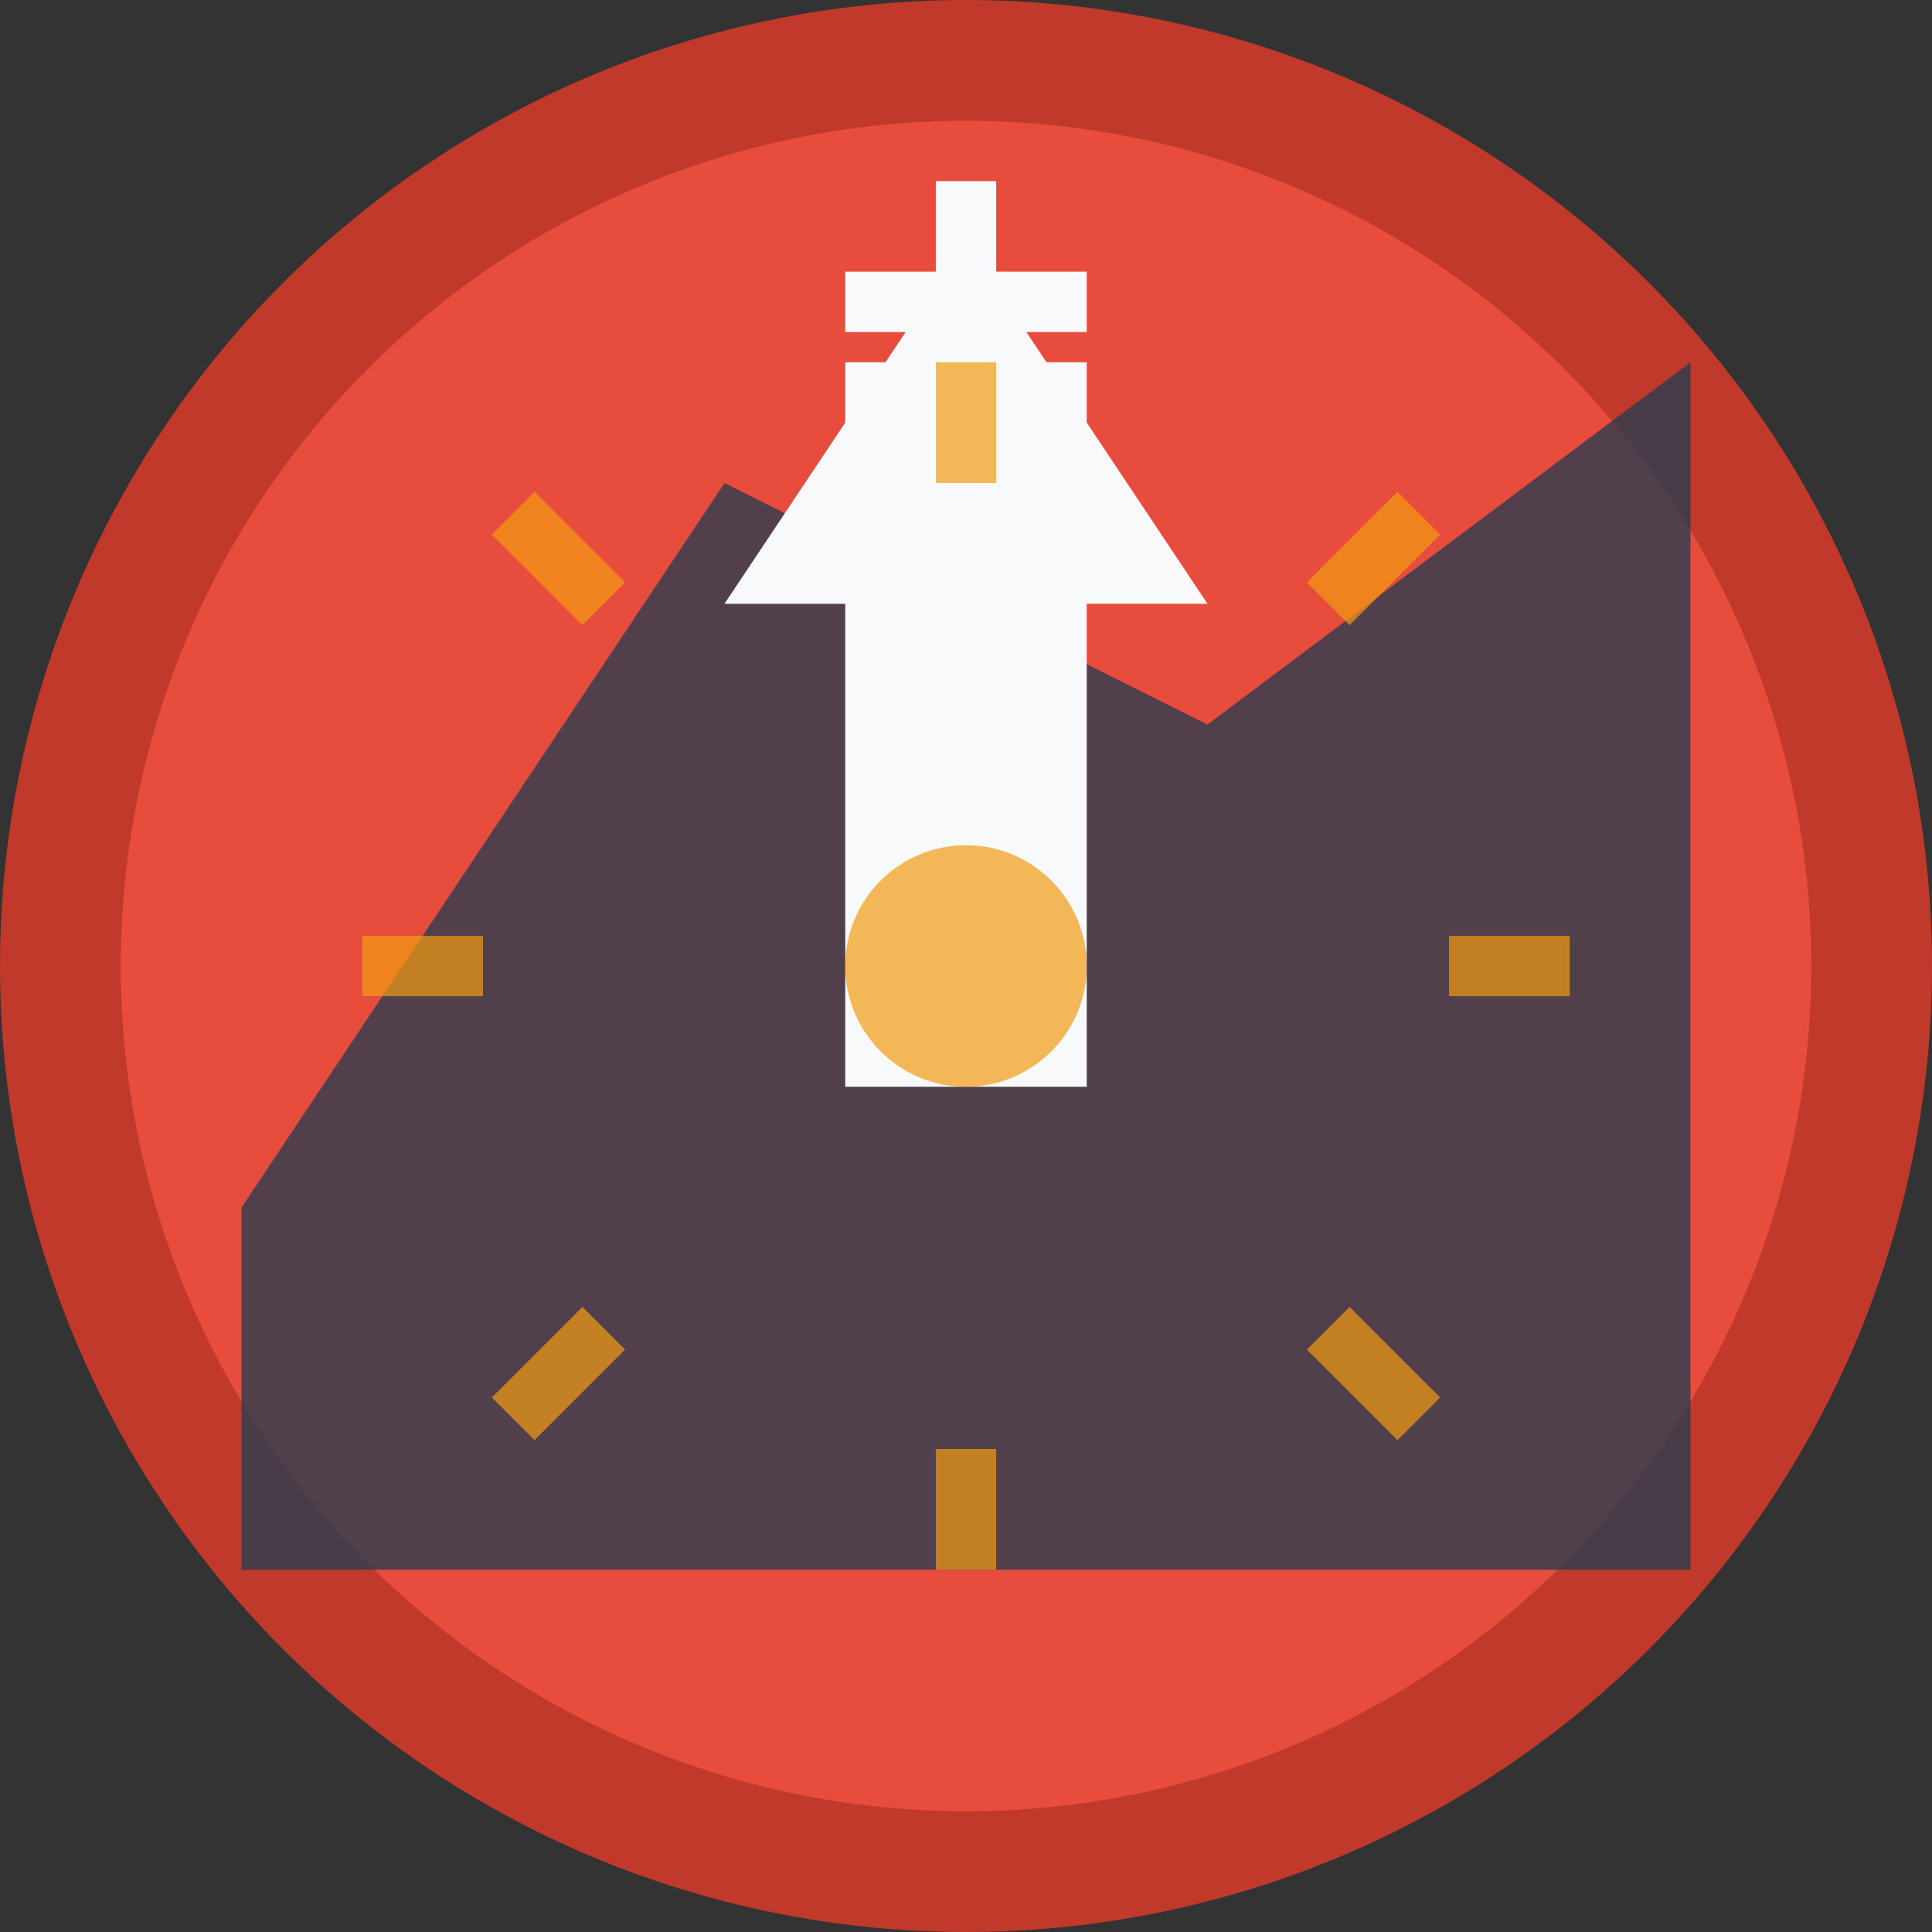
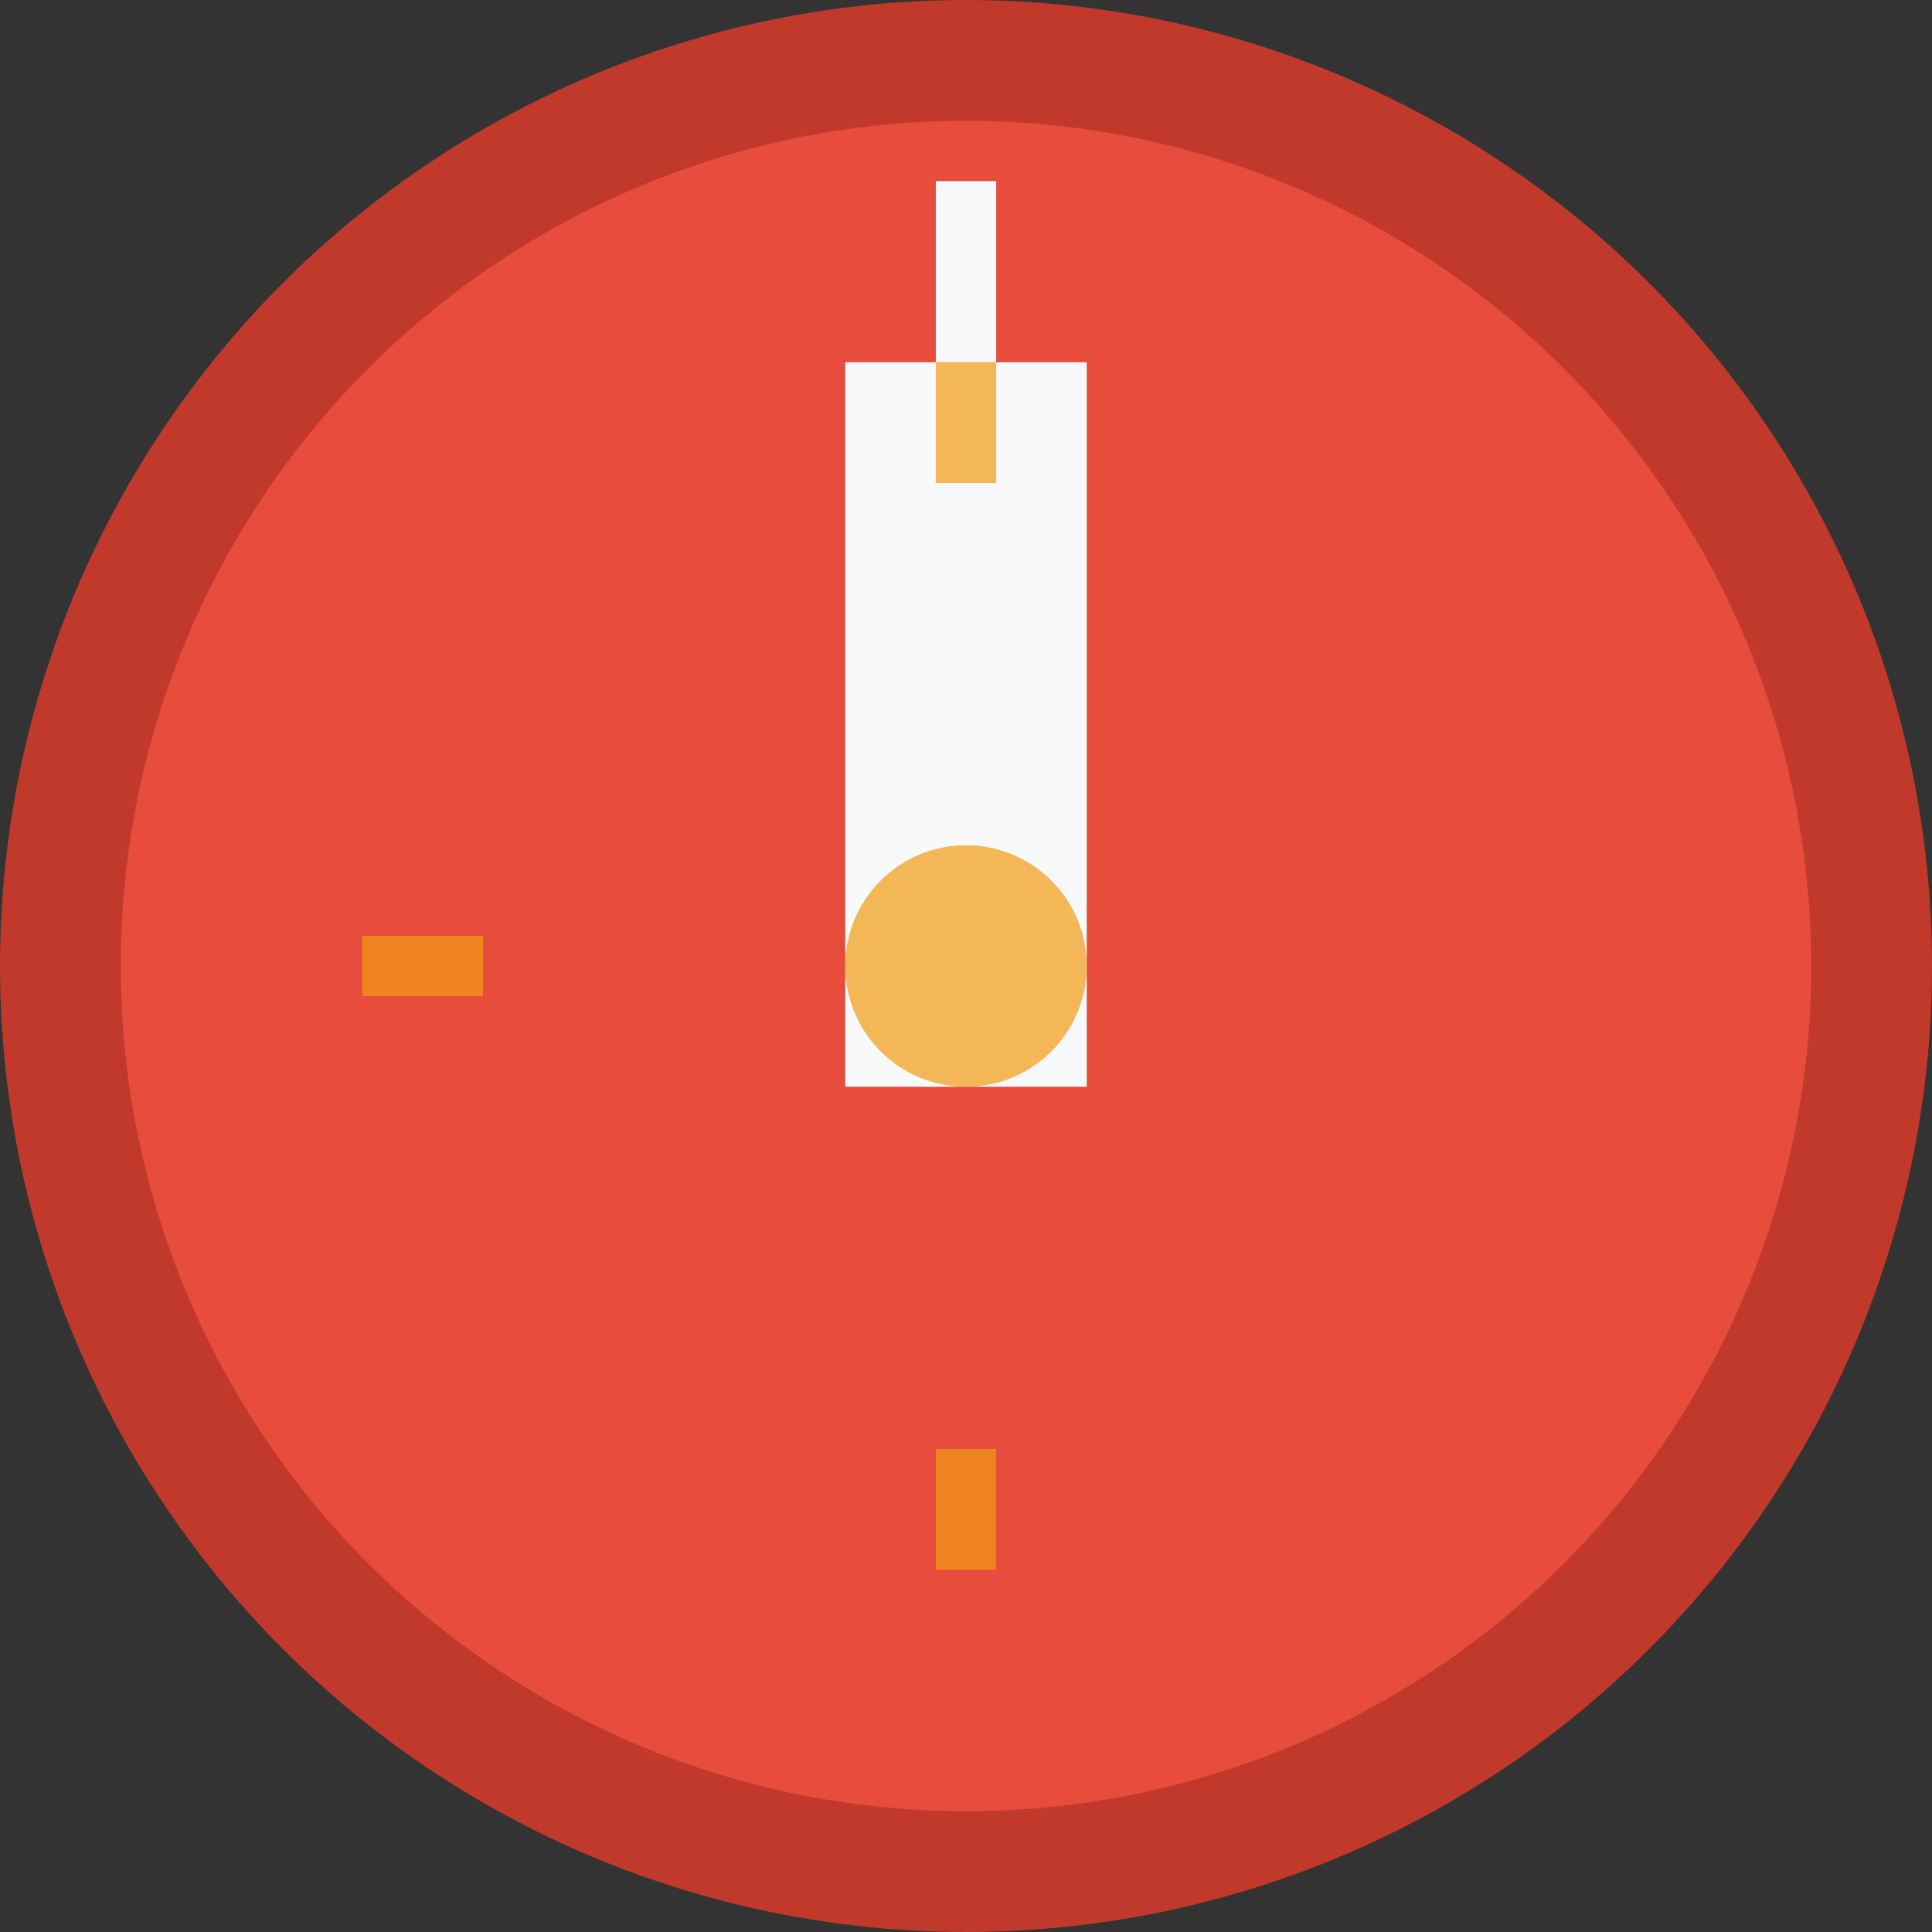
<svg xmlns="http://www.w3.org/2000/svg" width="32" height="32" viewBox="0 0 32 32" fill="none">
  <rect x="0" y="0" width="32" height="32" fill="#333333" stroke="none" />
  <circle cx="16" cy="16" r="15" fill="#e74c3c" stroke="#c0392b" stroke-width="2" />
-   <path d="M4 20 L12 8 L20 12 L28 6 L28 26 L4 26 Z" fill="#2c3e50" opacity="0.8" />
  <rect x="14" y="6" width="4" height="12" fill="#f8f9fa" />
-   <polygon points="12,10 16,4 20,10" fill="#f8f9fa" />
  <rect x="15.5" y="3" width="1" height="3" fill="#f8f9fa" />
-   <rect x="14" y="4.5" width="4" height="1" fill="#f8f9fa" />
  <circle cx="16" cy="16" r="2" fill="#f39c12" opacity="0.7" />
-   <path d="M16 8 L16 6 M24 16 L26 16 M16 24 L16 26 M8 16 L6 16" stroke="#f39c12" stroke-width="1" opacity="0.7" />
-   <path d="M22 10 L23.5 8.5 M22 22 L23.5 23.5 M10 22 L8.5 23.5 M10 10 L8.5 8.5" stroke="#f39c12" stroke-width="1" opacity="0.7" />
+   <path d="M16 8 L16 6 M24 16 M16 24 L16 26 M8 16 L6 16" stroke="#f39c12" stroke-width="1" opacity="0.7" />
</svg>